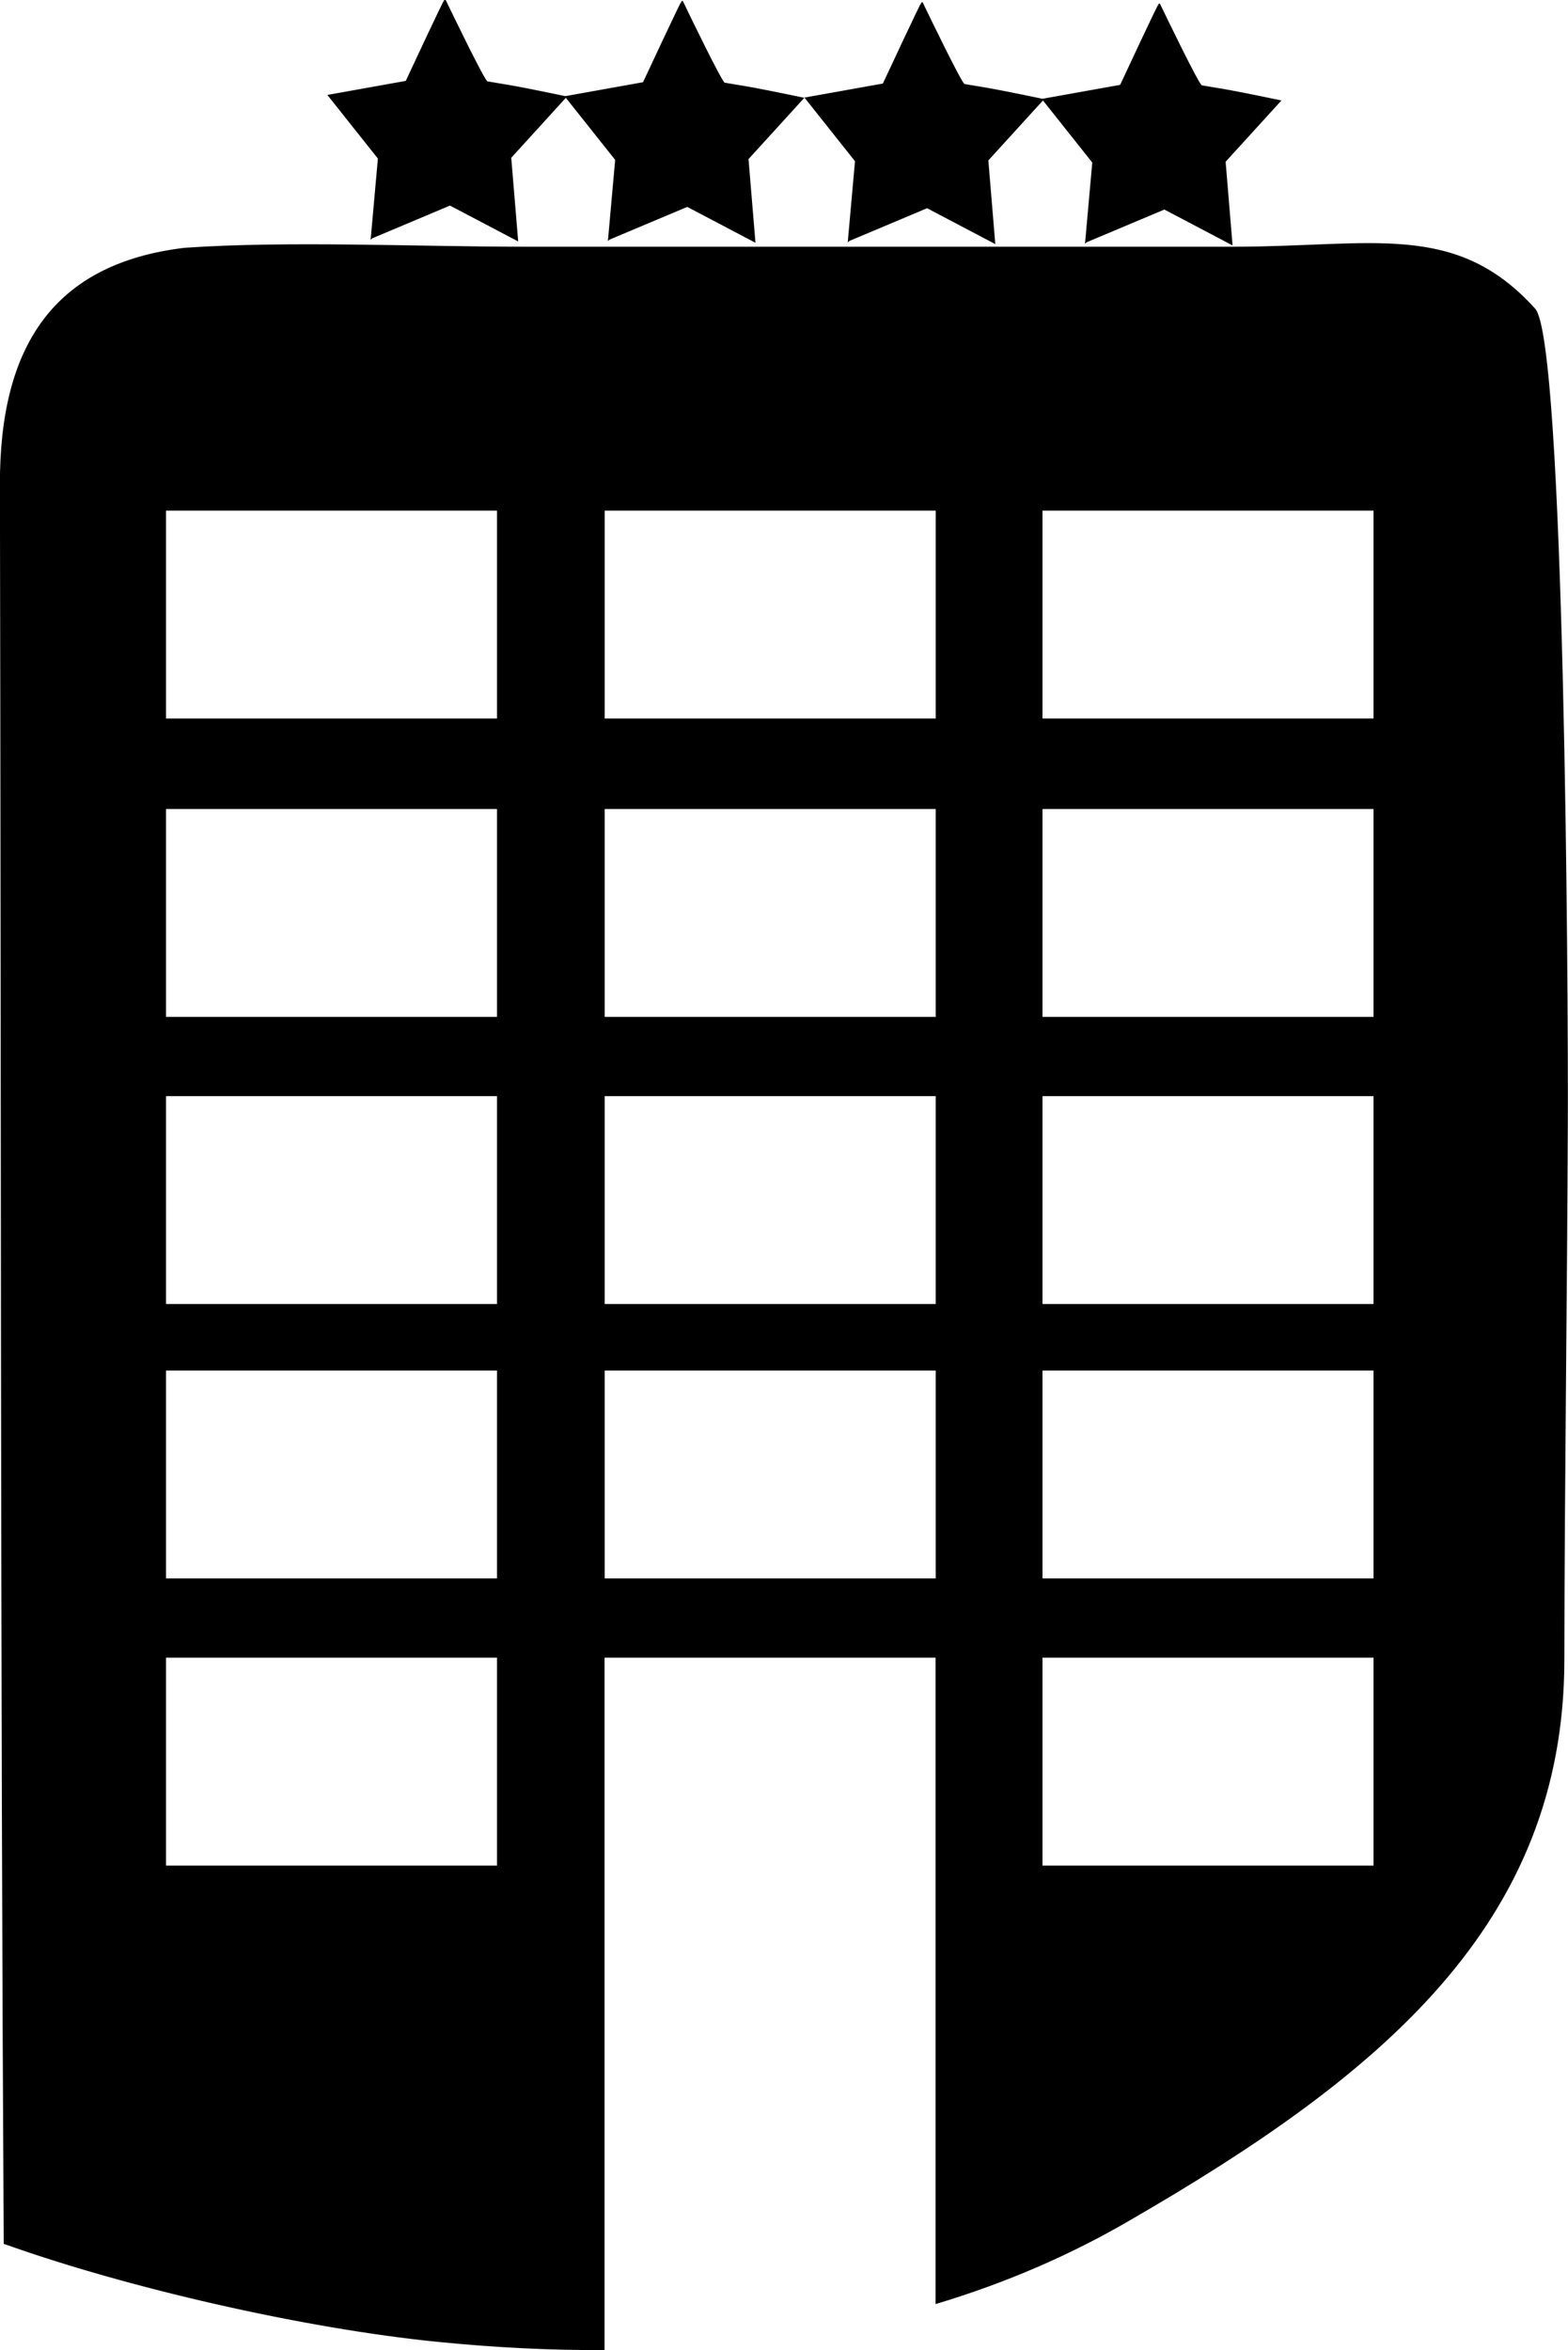
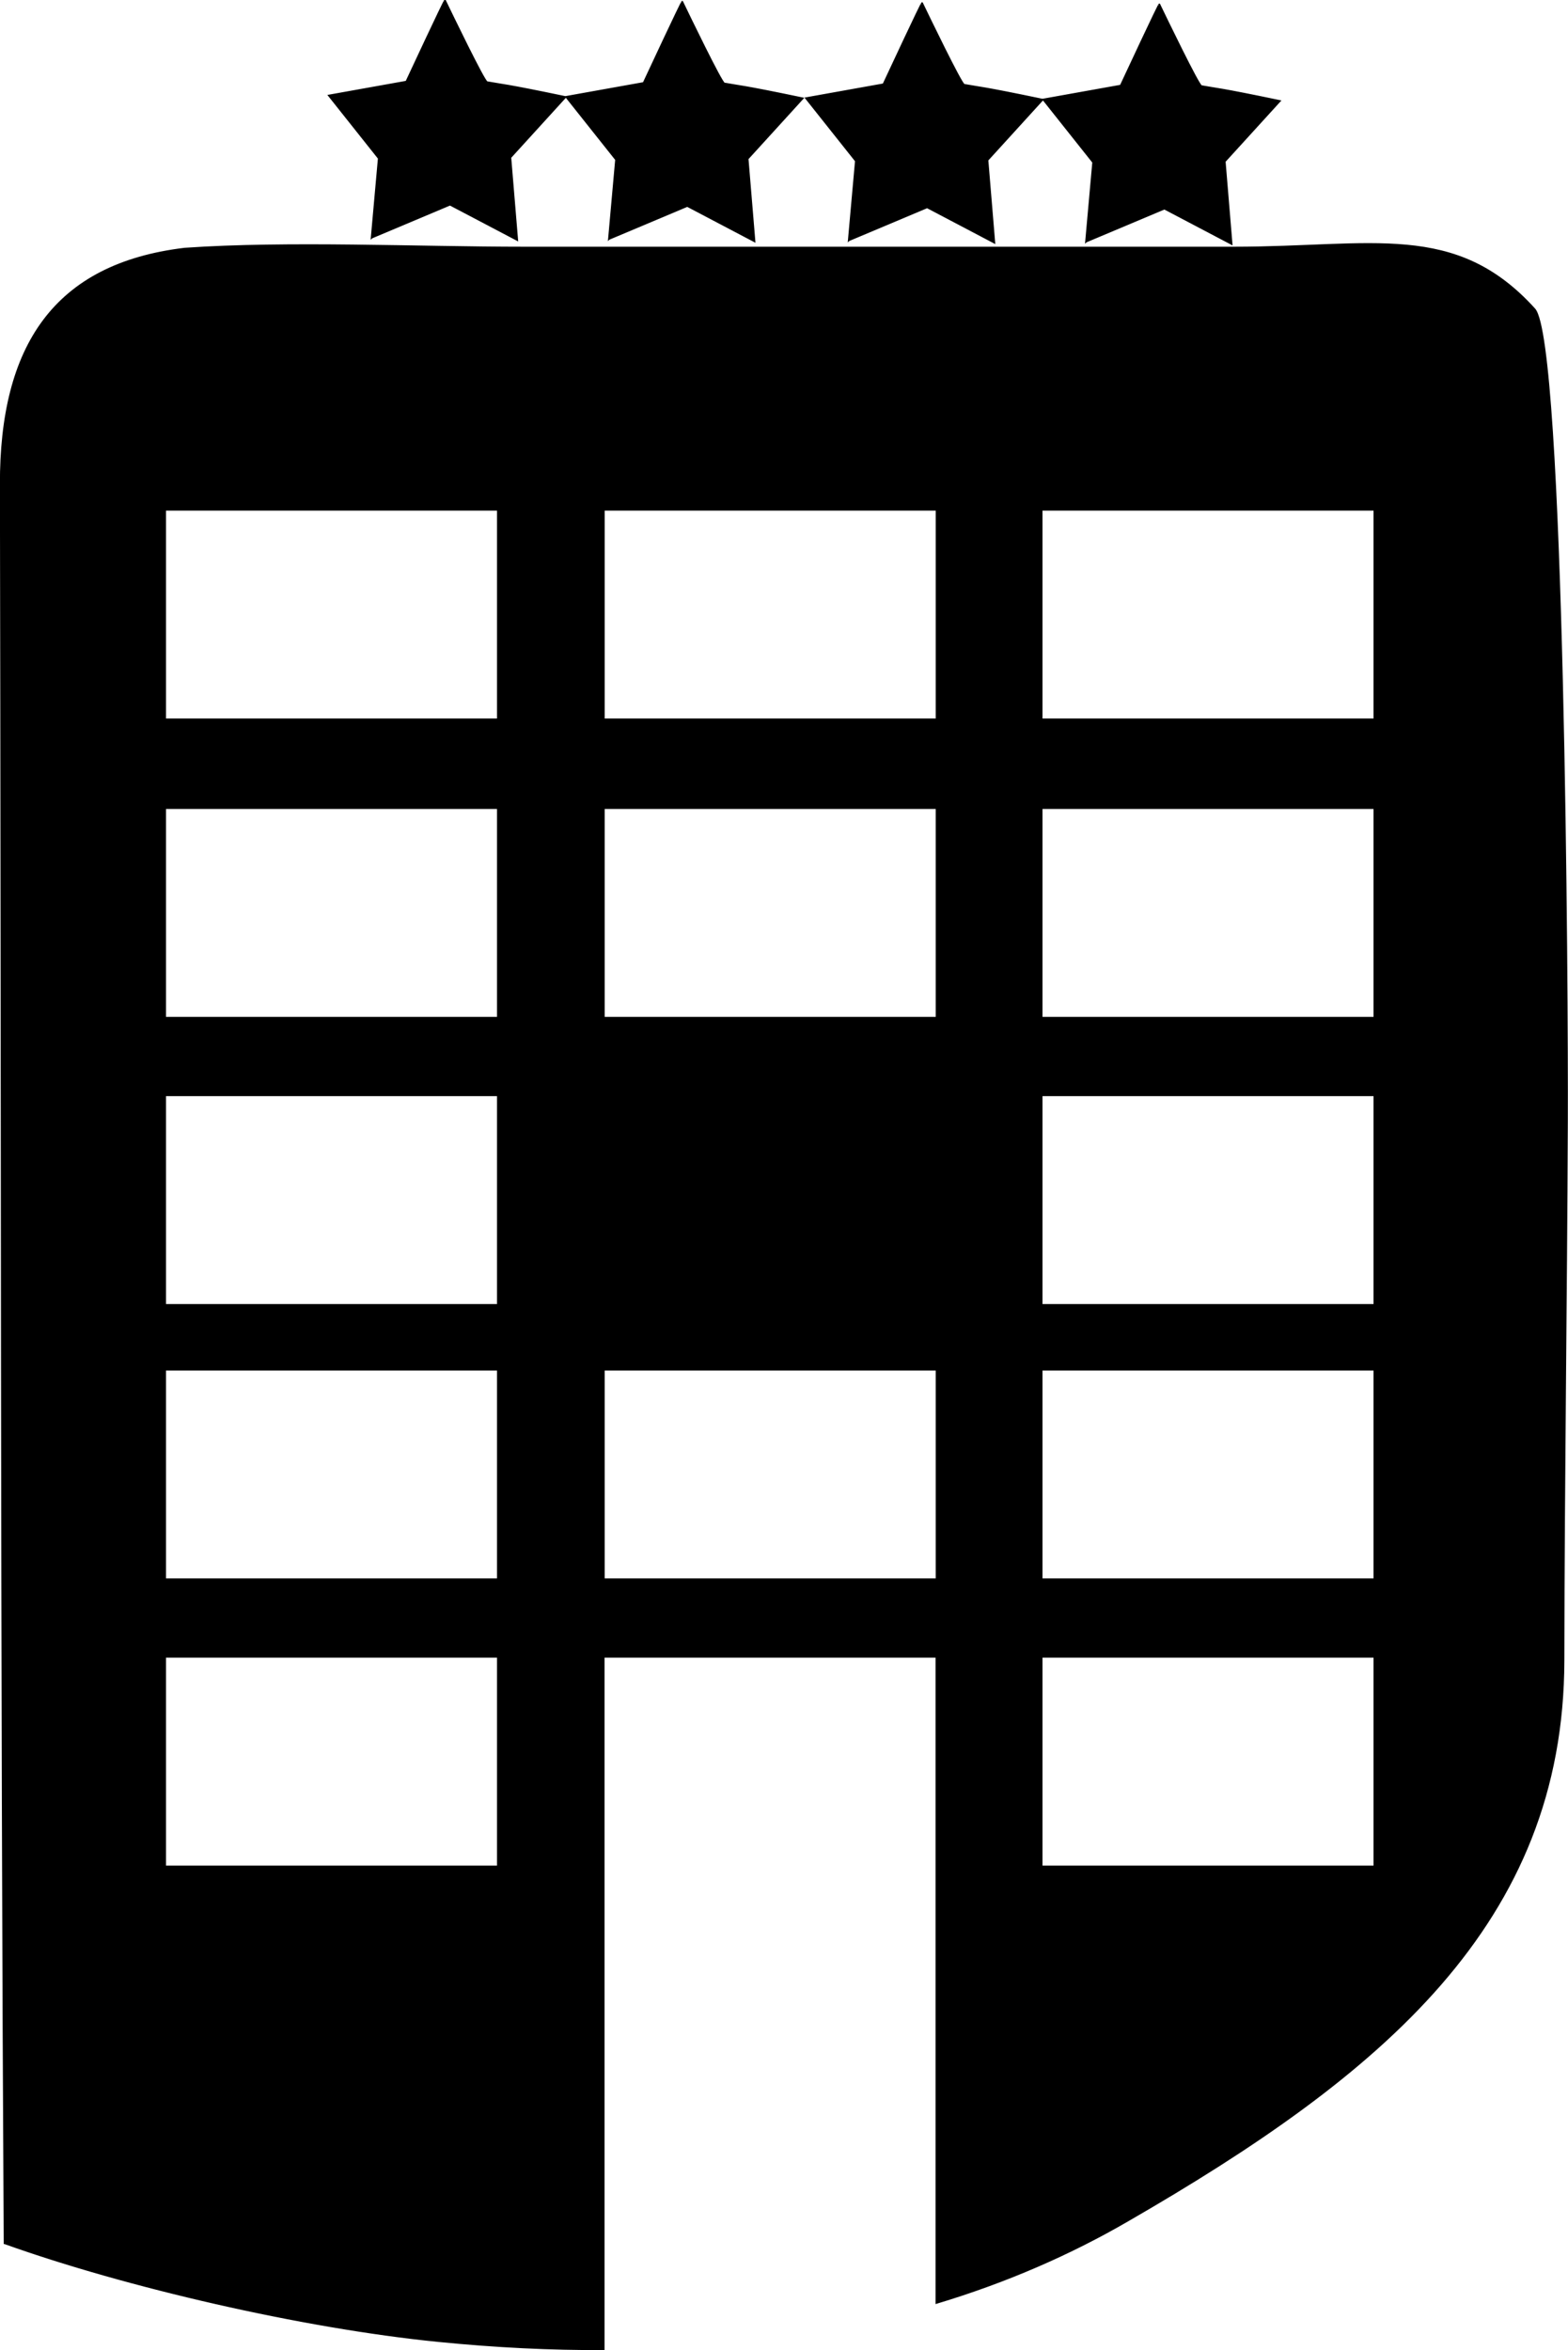
<svg xmlns="http://www.w3.org/2000/svg" xml:space="preserve" width="100%" height="100%" shape-rendering="geometricPrecision" text-rendering="geometricPrecision" image-rendering="optimizeQuality" fill-rule="evenodd" clip-rule="evenodd" viewBox="0 0 18986 28443">
  <g id="Layer_x0020_1">
-     <path fill="black" stroke="black" stroke-width="20" d="M56 27149c1462,523 3604,1020 5248,1184 702,70 1370,102 2006,99l0 -8380 4028 0 0 7820c858,-258 1629,-597 2321,-999 3066,-1770 5268,-3594 5273,-6781 3,-2279 33,-4221 42,-6523 6,-1511 -36,-9432 -394,-9828 -959,-1059 -1957,-745 -3641,-745l-8590 0c-1298,0 -2855,-74 -4113,13 -1577,189 -2231,1179 -2227,2855 15,7097 5,14188 46,21285zm10222 -24241l948 -399 814 428 -83 -999 667 -732c-757,-158 -760,-145 -950,-180 -35,-7 -434,-833 -509,-989 -5,-10 -429,900 -468,983l-938 168 604 760 -86 961zm2873 16l948 -399 814 428 -83 -999 667 -732c-757,-158 -760,-145 -950,-180 -35,-7 -434,-833 -509,-989 -5,-10 -429,900 -468,983l-938 168 604 760 -86 961zm-8650 -48l948 -399 814 428 -83 -999 667 -732c-757,-158 -760,-145 -950,-180 -35,-7 -434,-833 -509,-989 -5,-10 -429,900 -468,983l-938 168 604 760 -86 961zm2873 16l948 -399 814 428 -83 -999 667 -732c-757,-158 -760,-145 -950,-180 -35,-7 -434,-833 -509,-989 -5,-10 -429,900 -468,983l-938 168 604 760 -86 961zm-5374 3278l4028 0 0 2536 -4028 0 0 -2536zm5312 0l4028 0 0 2536 -4028 0 0 -2536zm5301 0l4028 0 0 2536 -4028 0 0 -2536zm-10613 3611l4028 0 0 2536 -4028 0 0 -2536zm5312 0l4028 0 0 2536 -4028 0 0 -2536zm5301 0l4028 0 0 2536 -4028 0 0 -2536zm-10613 3475l4028 0 0 2536 -4028 0 0 -2536zm5312 0l4028 0 0 2536 -4028 0 0 -2536zm5301 0l4028 0 0 2536 -4028 0 0 -2536zm-10613 3321l4028 0 0 2536 -4028 0 0 -2536zm5312 0l4028 0 0 2536 -4028 0 0 -2536zm5301 0l4028 0 0 2536 -4028 0 0 -2536zm-10613 3475l4028 0 0 2536 -4028 0 0 -2536zm10613 0l4028 0 0 2536 -4028 0 0 -2536z" />
+     <path fill="black" stroke="black" stroke-width="20" d="M56 27149c1462,523 3604,1020 5248,1184 702,70 1370,102 2006,99l0 -8380 4028 0 0 7820c858,-258 1629,-597 2321,-999 3066,-1770 5268,-3594 5273,-6781 3,-2279 33,-4221 42,-6523 6,-1511 -36,-9432 -394,-9828 -959,-1059 -1957,-745 -3641,-745l-8590 0c-1298,0 -2855,-74 -4113,13 -1577,189 -2231,1179 -2227,2855 15,7097 5,14188 46,21285zm10222 -24241l948 -399 814 428 -83 -999 667 -732c-757,-158 -760,-145 -950,-180 -35,-7 -434,-833 -509,-989 -5,-10 -429,900 -468,983l-938 168 604 760 -86 961zm2873 16l948 -399 814 428 -83 -999 667 -732c-757,-158 -760,-145 -950,-180 -35,-7 -434,-833 -509,-989 -5,-10 -429,900 -468,983l-938 168 604 760 -86 961zm-8650 -48l948 -399 814 428 -83 -999 667 -732c-757,-158 -760,-145 -950,-180 -35,-7 -434,-833 -509,-989 -5,-10 -429,900 -468,983l-938 168 604 760 -86 961zm2873 16l948 -399 814 428 -83 -999 667 -732c-757,-158 -760,-145 -950,-180 -35,-7 -434,-833 -509,-989 -5,-10 -429,900 -468,983l-938 168 604 760 -86 961zm-5374 3278l4028 0 0 2536 -4028 0 0 -2536zm5312 0l4028 0 0 2536 -4028 0 0 -2536zm5301 0l4028 0 0 2536 -4028 0 0 -2536zm-10613 3611l4028 0 0 2536 -4028 0 0 -2536zm5312 0l4028 0 0 2536 -4028 0 0 -2536zm5301 0l4028 0 0 2536 -4028 0 0 -2536zm-10613 3475l4028 0 0 2536 -4028 0 0 -2536zm5312 0zm5301 0l4028 0 0 2536 -4028 0 0 -2536zm-10613 3321l4028 0 0 2536 -4028 0 0 -2536zm5312 0l4028 0 0 2536 -4028 0 0 -2536zm5301 0l4028 0 0 2536 -4028 0 0 -2536zm-10613 3475l4028 0 0 2536 -4028 0 0 -2536zm10613 0l4028 0 0 2536 -4028 0 0 -2536z" />
  </g>
</svg>